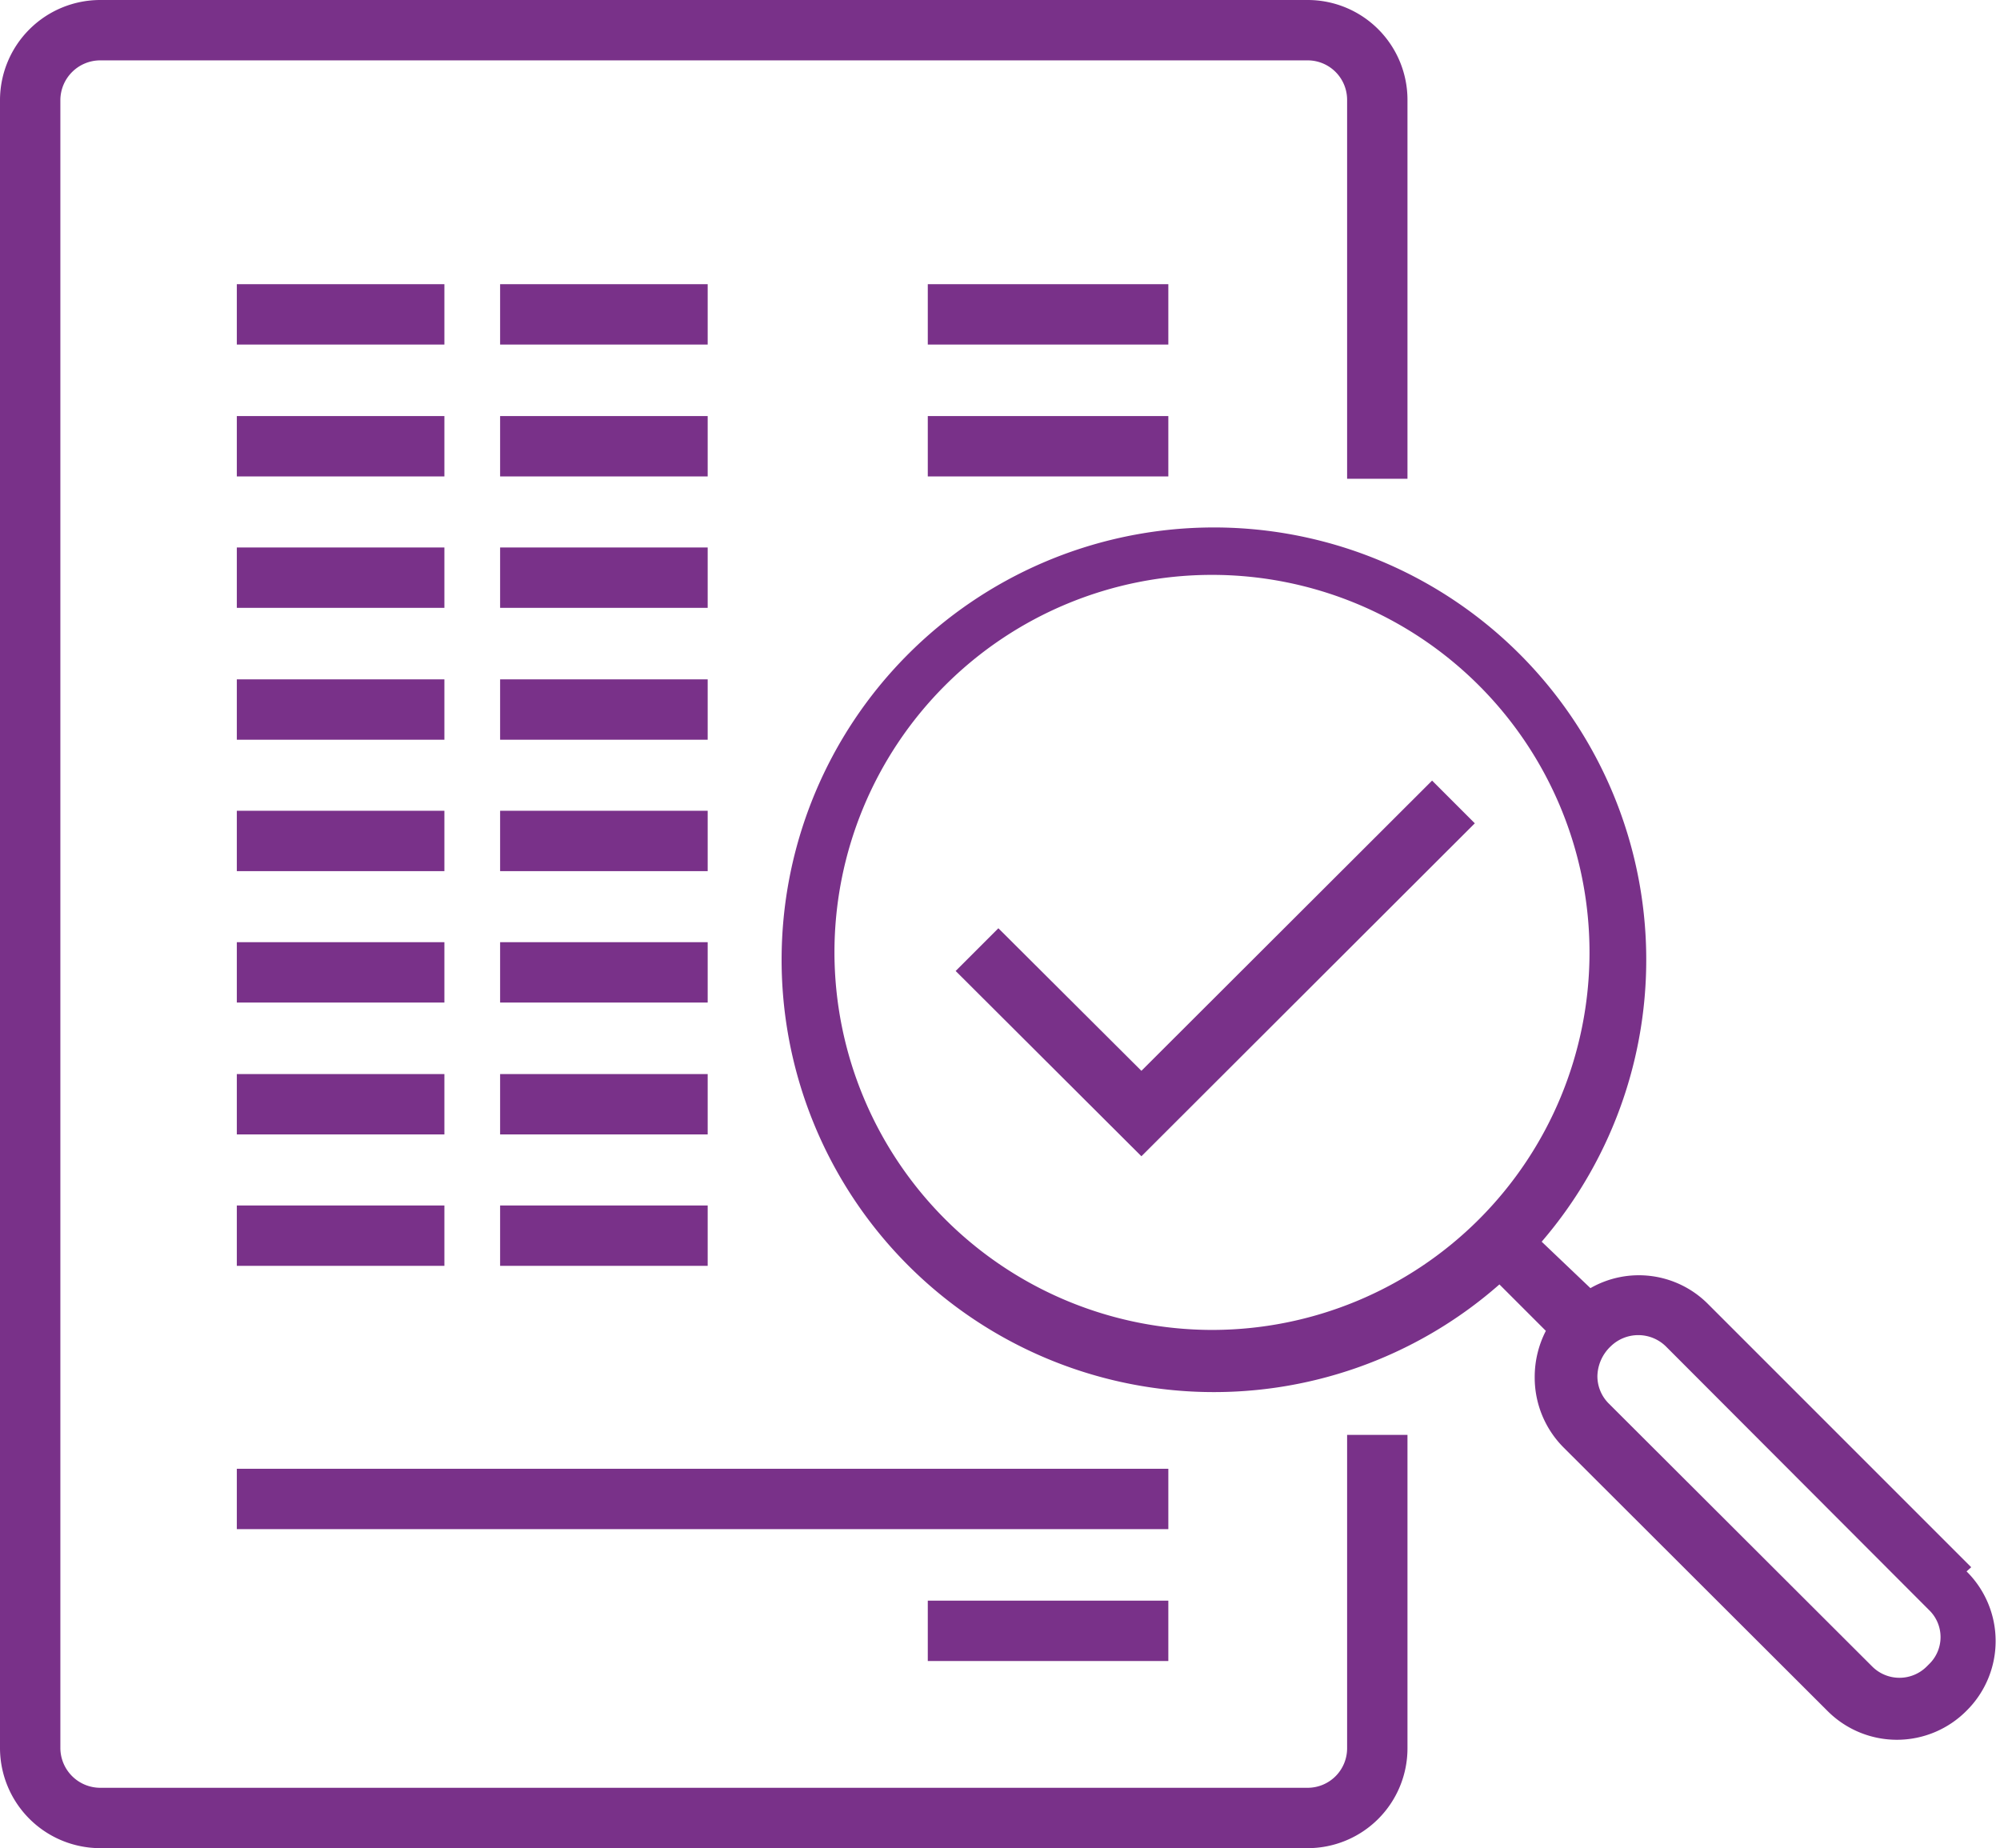
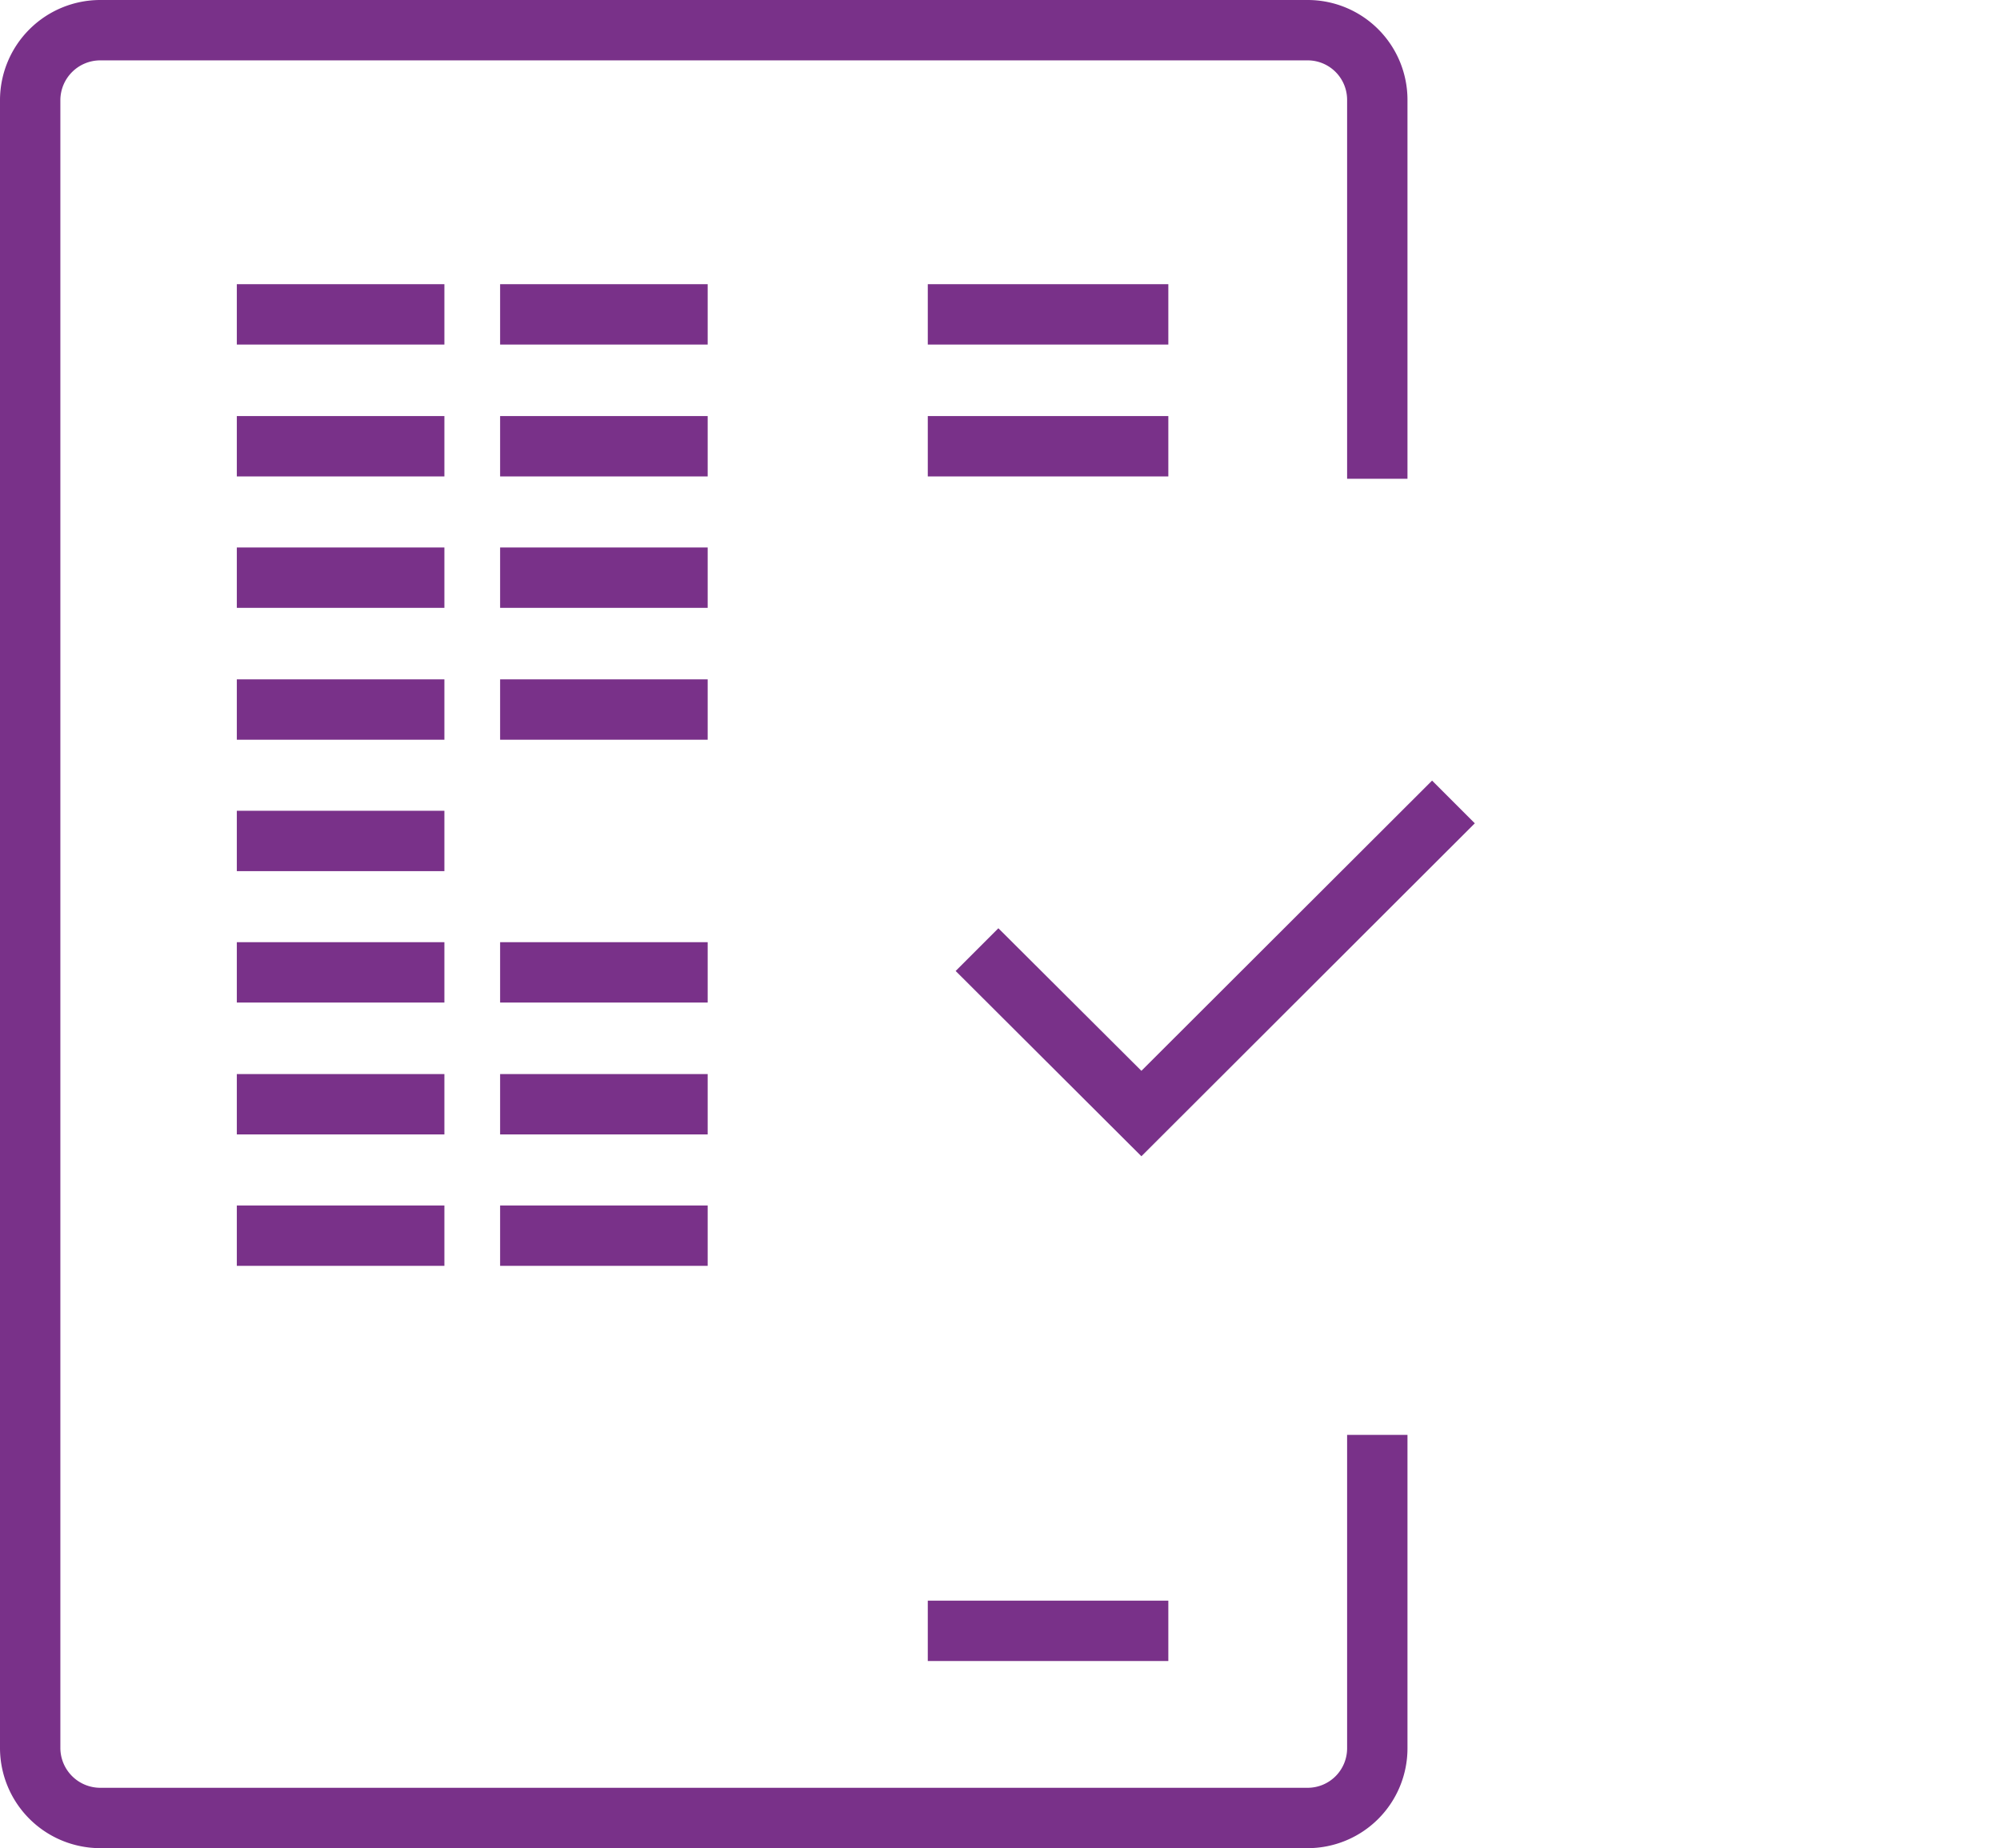
<svg xmlns="http://www.w3.org/2000/svg" viewBox="0 0 43.07 39.8">
  <defs>
    <style>.a{fill:#793189;}</style>
  </defs>
  <title>02-14</title>
  <path class="a" d="M31.47,41.75a.85.85,0,0,1-.85.85h-26a.86.86,0,0,1-.86-.85V6.25a.86.86,0,0,1,.86-.85h26a.85.85,0,0,1,.85.85v8.16h1.3V6.25A2.15,2.15,0,0,0,30.62,4.1h-26A2.16,2.16,0,0,0,2.46,6.25v35.5A2.16,2.16,0,0,0,4.62,43.9h26a2.15,2.15,0,0,0,2.15-2.15V35h-1.3Z" transform="translate(-2.46 -4.1)" />
  <rect class="a" x="5.1" y="6.12" width="4.47" height="1.3" />
  <rect class="a" x="5.1" y="8.96" width="4.47" height="1.3" />
  <rect class="a" x="10.77" y="6.12" width="4.47" height="1.3" />
  <rect class="a" x="10.77" y="8.96" width="4.47" height="1.3" />
  <rect class="a" x="5.1" y="11.79" width="4.47" height="1.3" />
  <rect class="a" x="10.77" y="11.79" width="4.47" height="1.3" />
  <rect class="a" x="5.1" y="14.63" width="4.47" height="1.3" />
  <rect class="a" x="10.77" y="14.63" width="4.47" height="1.3" />
  <rect class="a" x="5.1" y="17.46" width="4.47" height="1.3" />
-   <rect class="a" x="10.77" y="17.46" width="4.47" height="1.3" />
  <rect class="a" x="5.1" y="20.29" width="4.47" height="1.3" />
  <rect class="a" x="10.77" y="20.29" width="4.47" height="1.3" />
  <rect class="a" x="5.1" y="23.13" width="4.47" height="1.3" />
  <rect class="a" x="10.77" y="23.13" width="4.47" height="1.3" />
  <rect class="a" x="5.1" y="25.96" width="4.47" height="1.3" />
  <rect class="a" x="10.77" y="25.96" width="4.47" height="1.3" />
  <rect class="a" x="19.98" y="6.12" width="5.18" height="1.3" />
-   <rect class="a" x="5.1" y="31.63" width="20.06" height="1.3" />
  <rect class="a" x="19.98" y="34.47" width="5.18" height="1.3" />
  <rect class="a" x="19.98" y="8.96" width="5.18" height="1.3" />
  <polygon class="a" points="24.58 23.06 21.5 19.99 20.58 20.91 24.58 24.9 31.76 17.73 30.84 16.81 24.58 23.06" />
-   <path class="a" d="M44.91,37.85l-5.67-5.67a2.1,2.1,0,0,0-2.53-.34l-1.05-1a9.31,9.31,0,1,0-.91.92l1,1a2.17,2.17,0,0,0-.24,1,2.13,2.13,0,0,0,.62,1.51l5.68,5.67a2.11,2.11,0,0,0,3,0l0,0a2.11,2.11,0,0,0,0-3ZM20.43,24.61a8.13,8.13,0,1,1,8.13,8.13A8.14,8.14,0,0,1,20.43,24.61ZM44,39.94l-.05.05a.83.83,0,0,1-1.17,0l-5.68-5.67a.83.83,0,0,1-.24-.59.91.91,0,0,1,.29-.64.85.85,0,0,1,1.18,0L44,38.77a.81.81,0,0,1,0,1.17Z" transform="translate(-2.46 -4.1)" />
</svg>